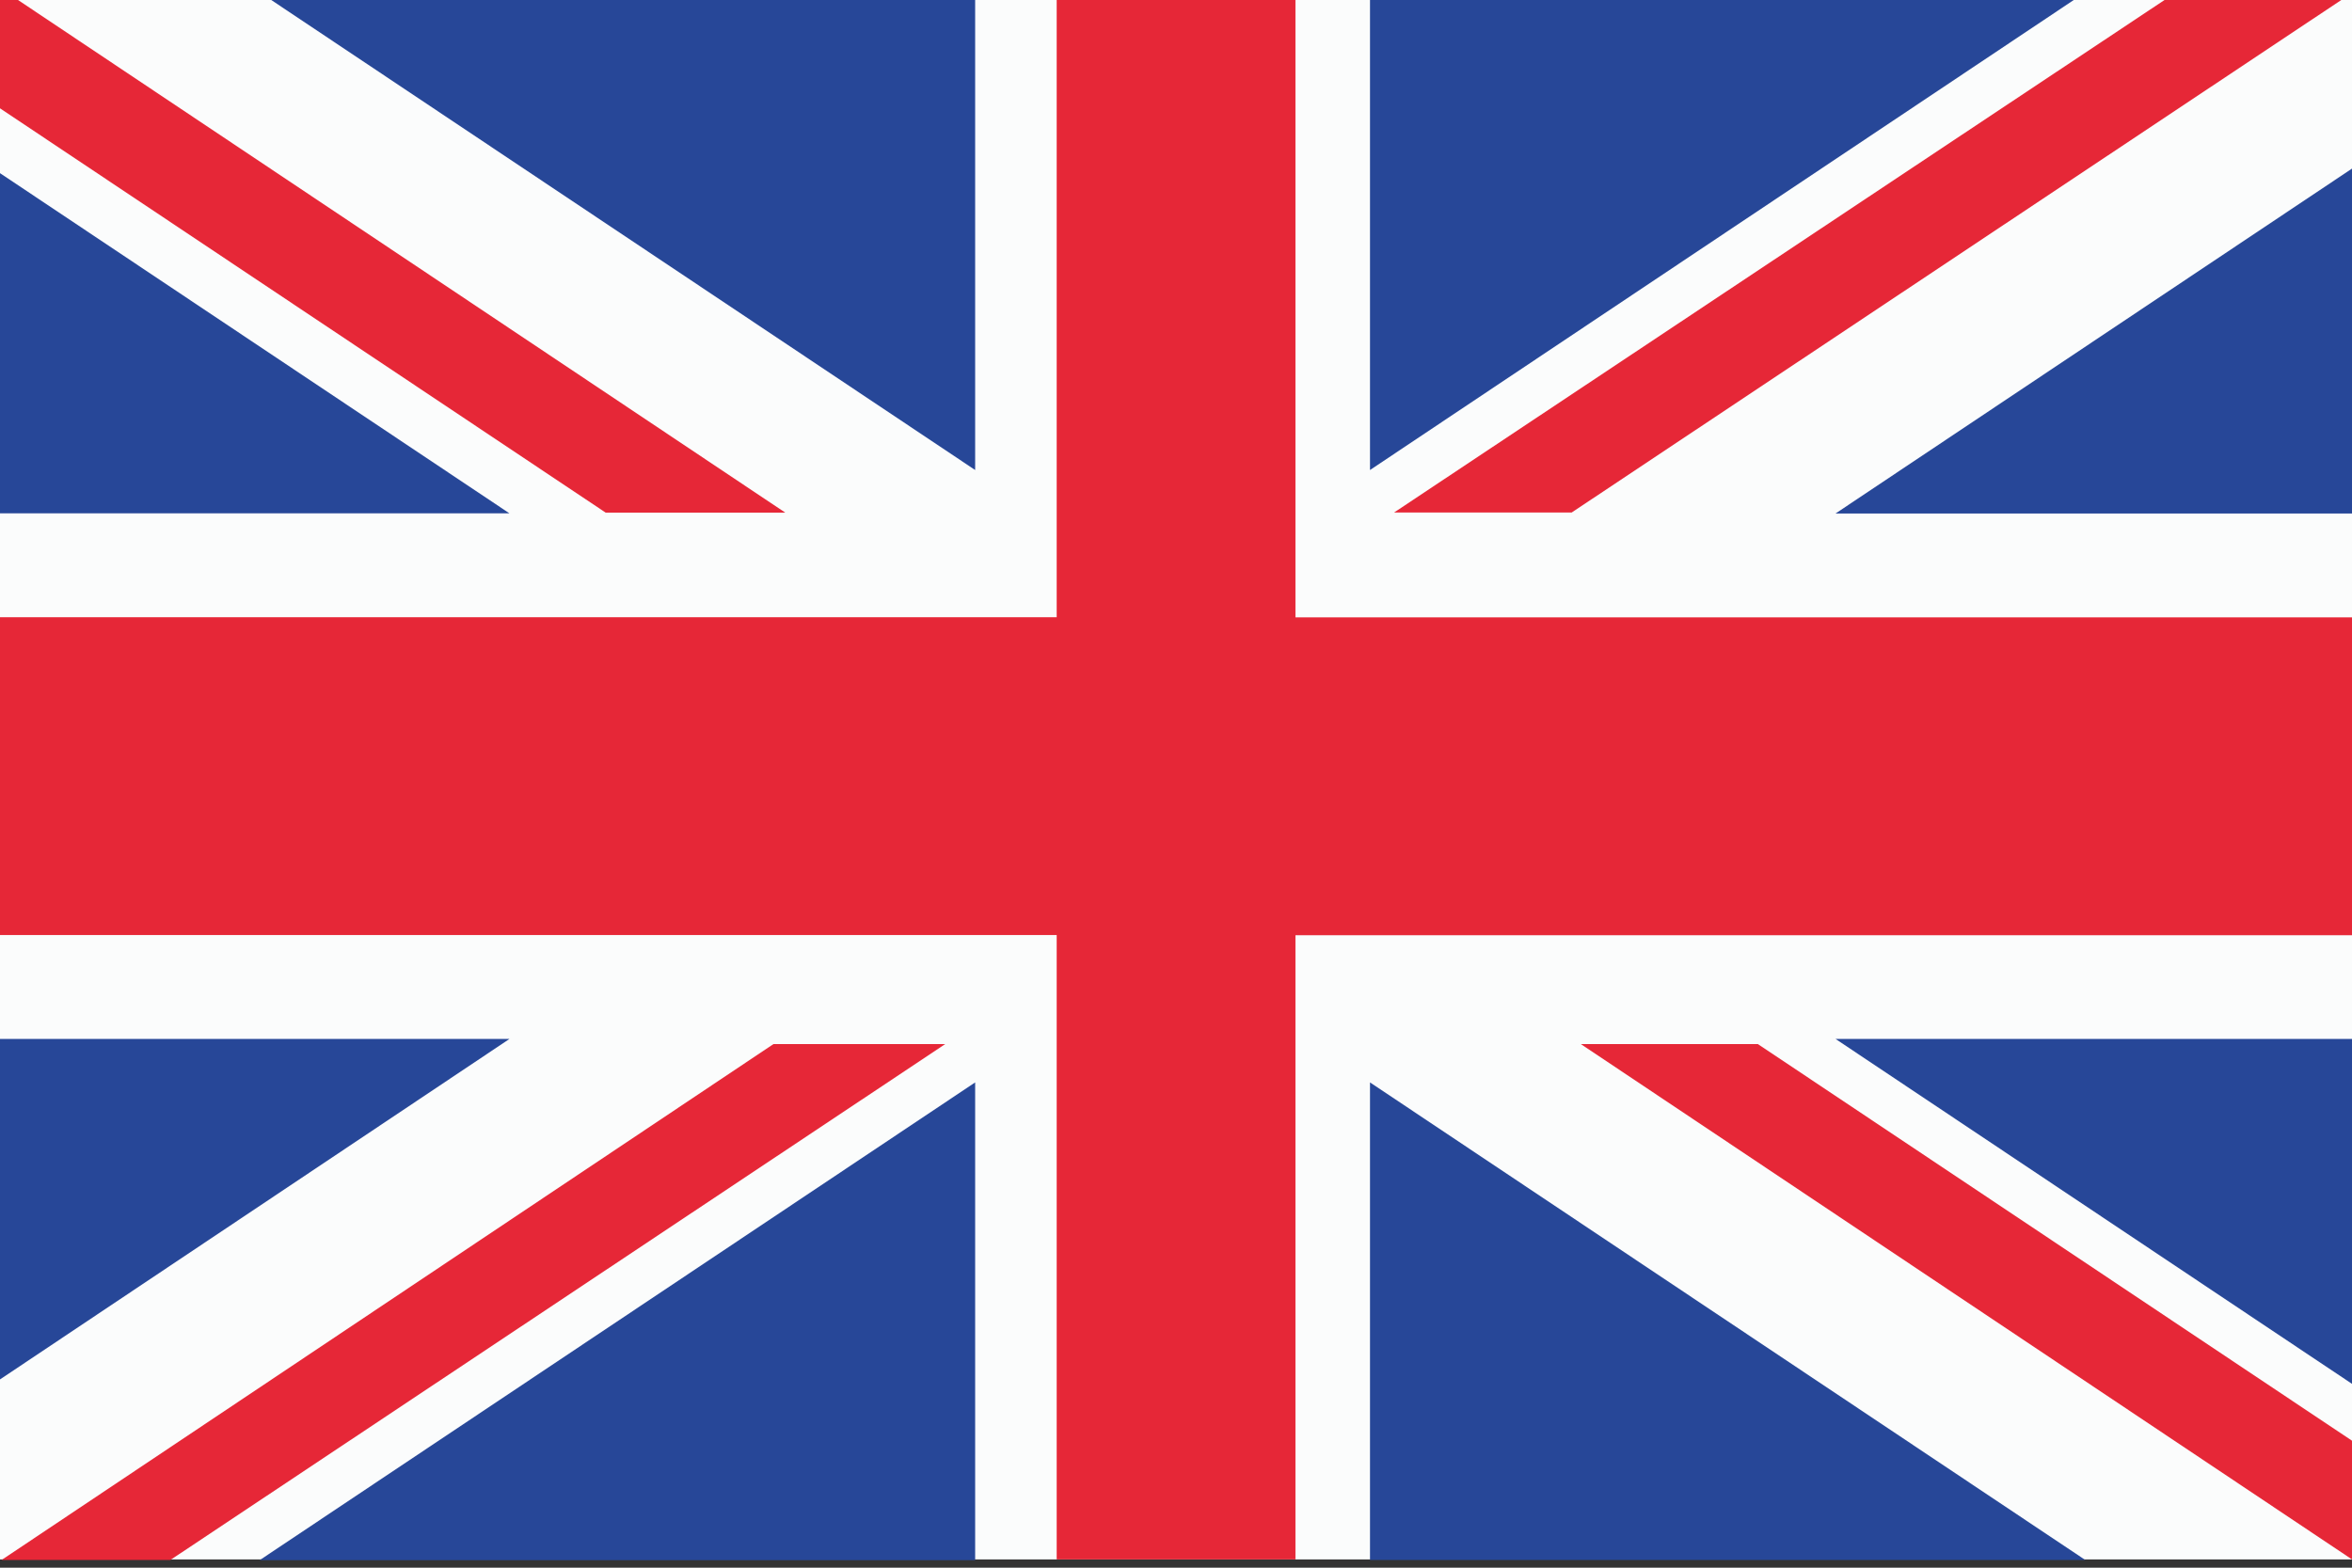
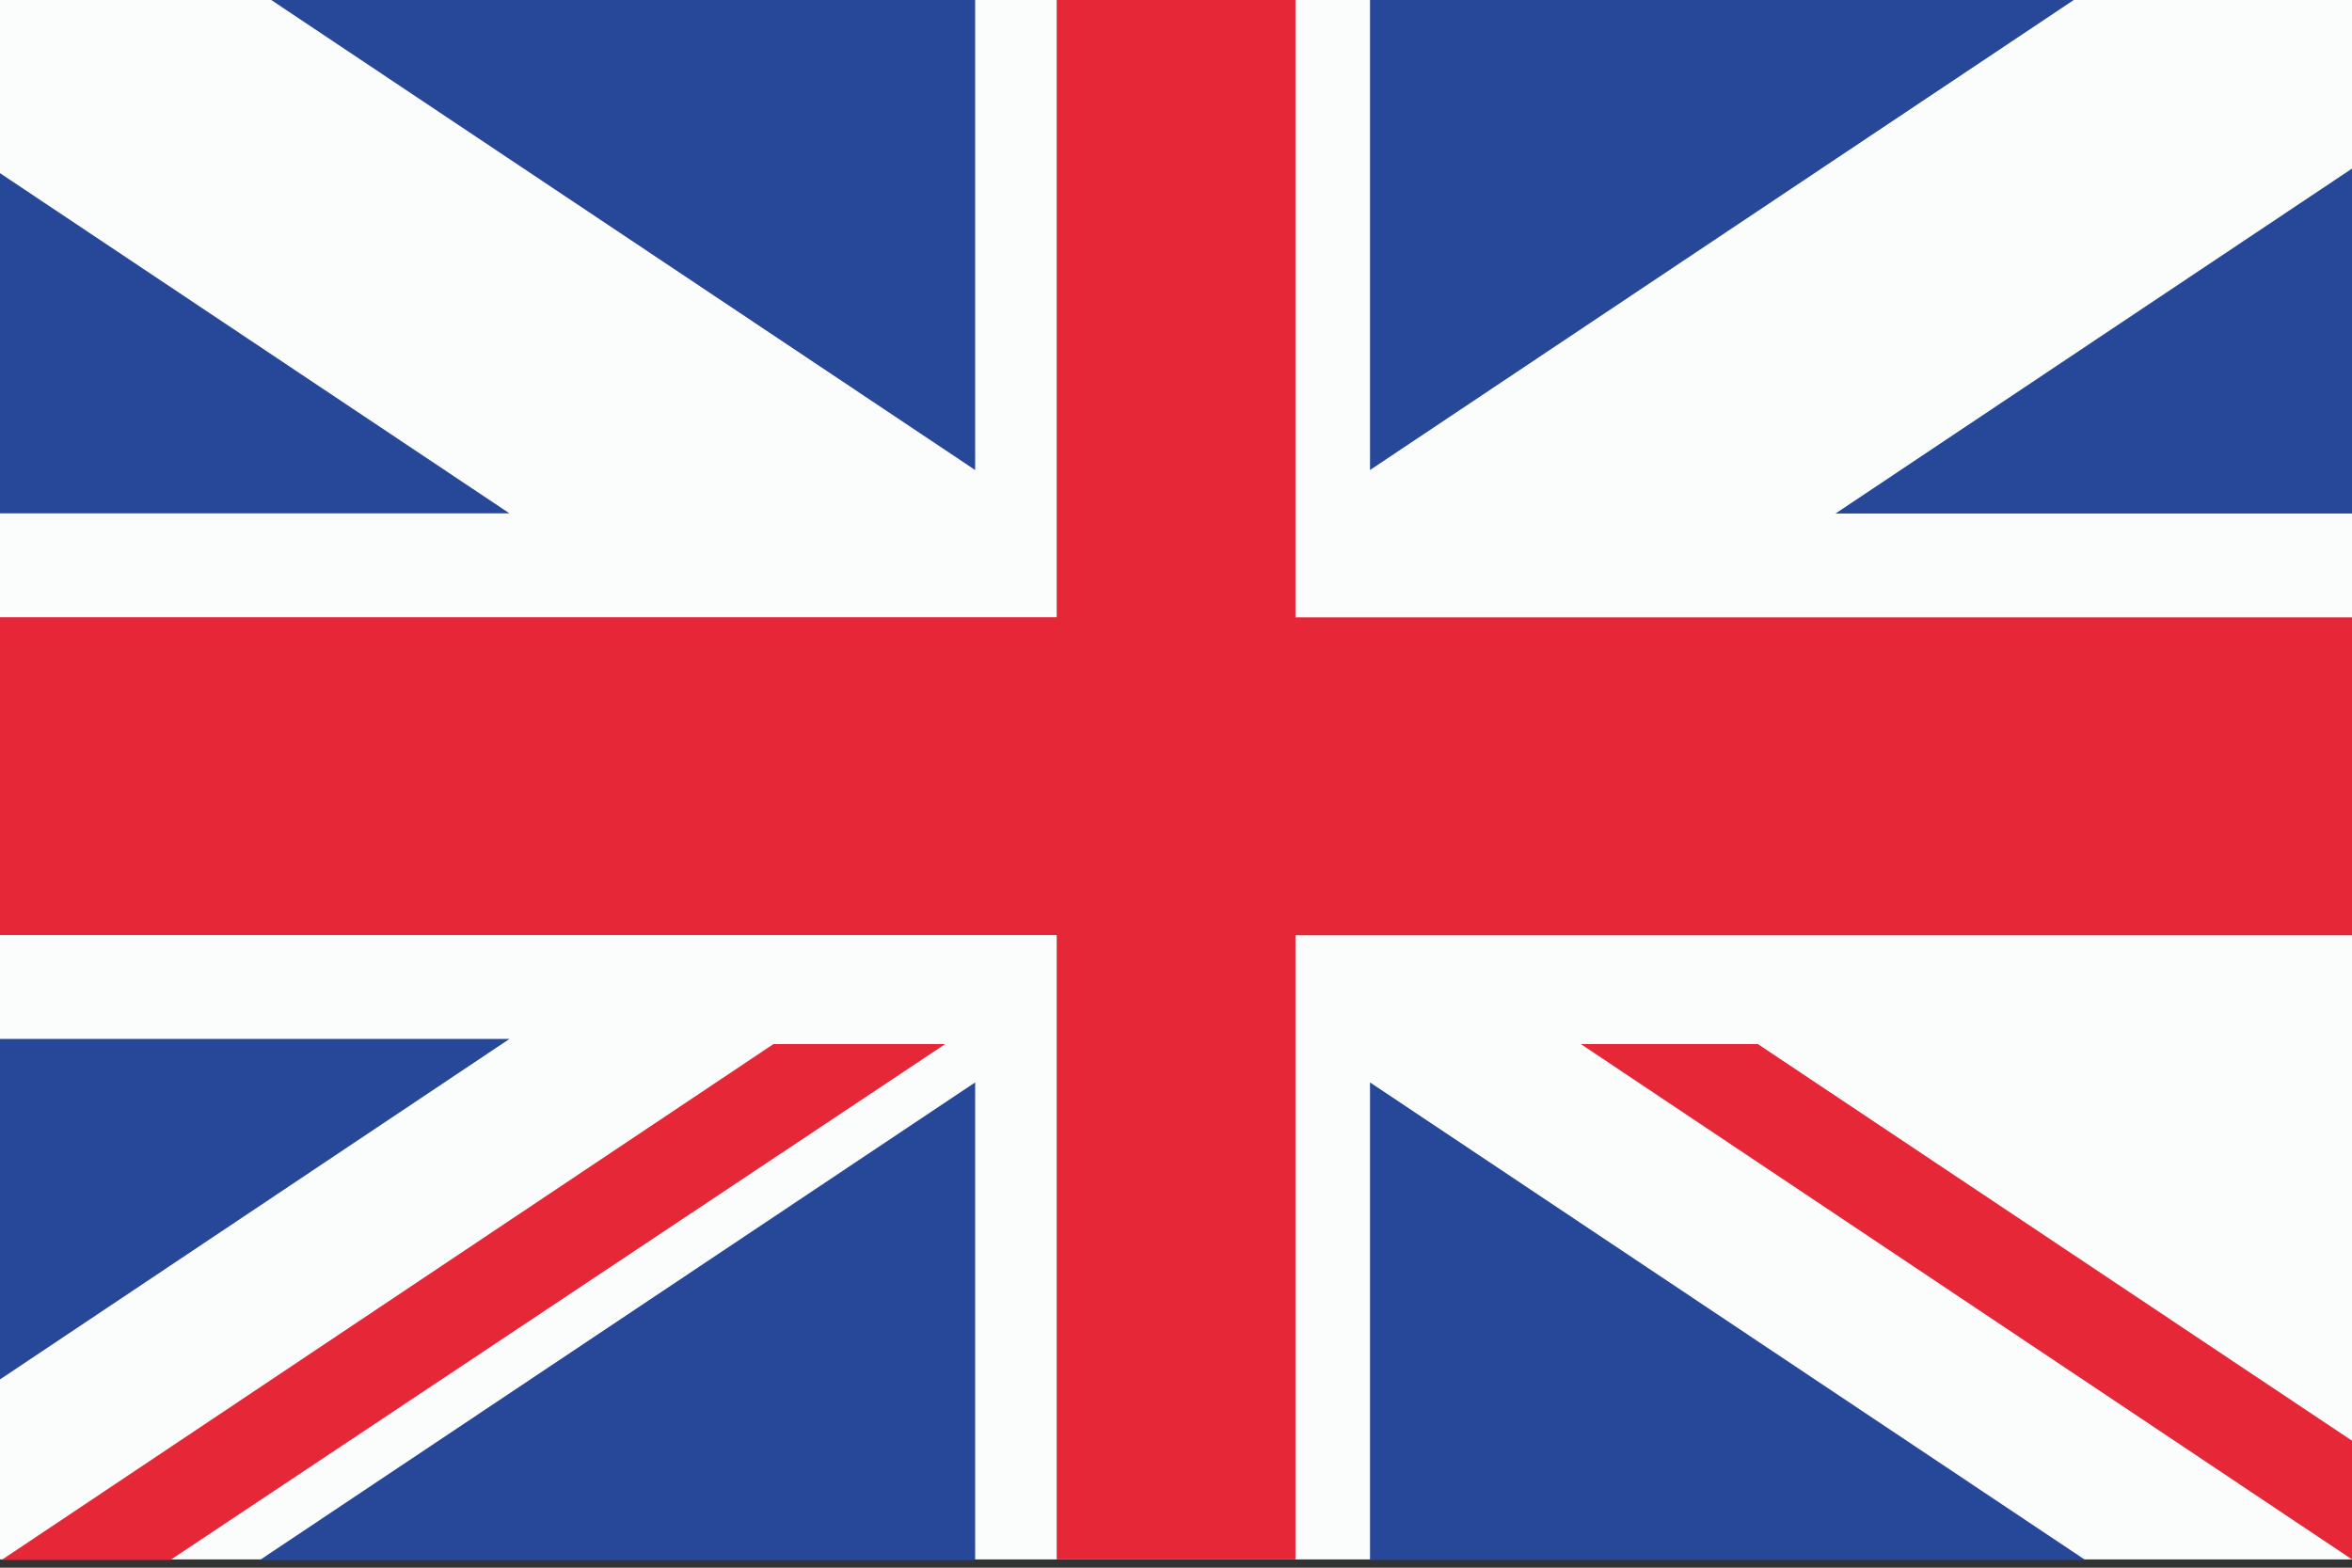
<svg xmlns="http://www.w3.org/2000/svg" version="1.1" id="Capa_1" x="0px" y="0px" width="16.5px" height="11px" viewBox="0 0 16.5 11" enable-background="new 0 0 16.5 11" xml:space="preserve">
  <rect x="0" y="0" width="16.5" height="11" fill="#333333" stroke="none" />
  <g>
    <path fill="#FBFCFC" d="M16.5-0.054H0v10.996h16.5V-0.054z" />
    <path fill="#E62737" d="M9.088-0.054H7.413v4.385H0v2.23h7.413v4.381h1.675V6.562H16.5v-2.23H9.088V-0.054z" />
    <path fill="#E62737" d="M11.09,7.326l5.41,3.616v-0.833l-4.168-2.783H11.09z" />
-     <path fill="#E62737" d="M5.509,3.597l-5.462-3.65H0v0.813l4.249,2.837H5.509z" />
    <path fill="#E62737" d="M0.011,10.946h1.184l5.436-3.62H5.426L0.011,10.946z" />
-     <path fill="#E62737" d="M15.266-0.054l-5.486,3.65h1.246L16.5-0.05v-0.004H15.266z" />
    <path fill="#274798" d="M0,1.215v2.387h3.574L0,1.215z" />
    <path fill="#274798" d="M6.841,3.298v-3.352H1.822L6.841,3.298z" />
    <path fill="#274798" d="M12.877,3.603H16.5v-2.42L12.877,3.603z" />
    <path fill="#274798" d="M9.611-0.054v3.352l5.018-3.352H9.611z" />
    <path fill="#274798" d="M0,7.29v2.389L3.574,7.29H0z" />
    <path fill="#274798" d="M6.841,10.946V7.595l-5.019,3.352H6.841z" />
-     <path fill="#274798" d="M16.5,9.71V7.29h-3.623L16.5,9.71z" />
    <path fill="#274798" d="M9.611,10.946h5.018L9.611,7.595V10.946z" />
  </g>
</svg>